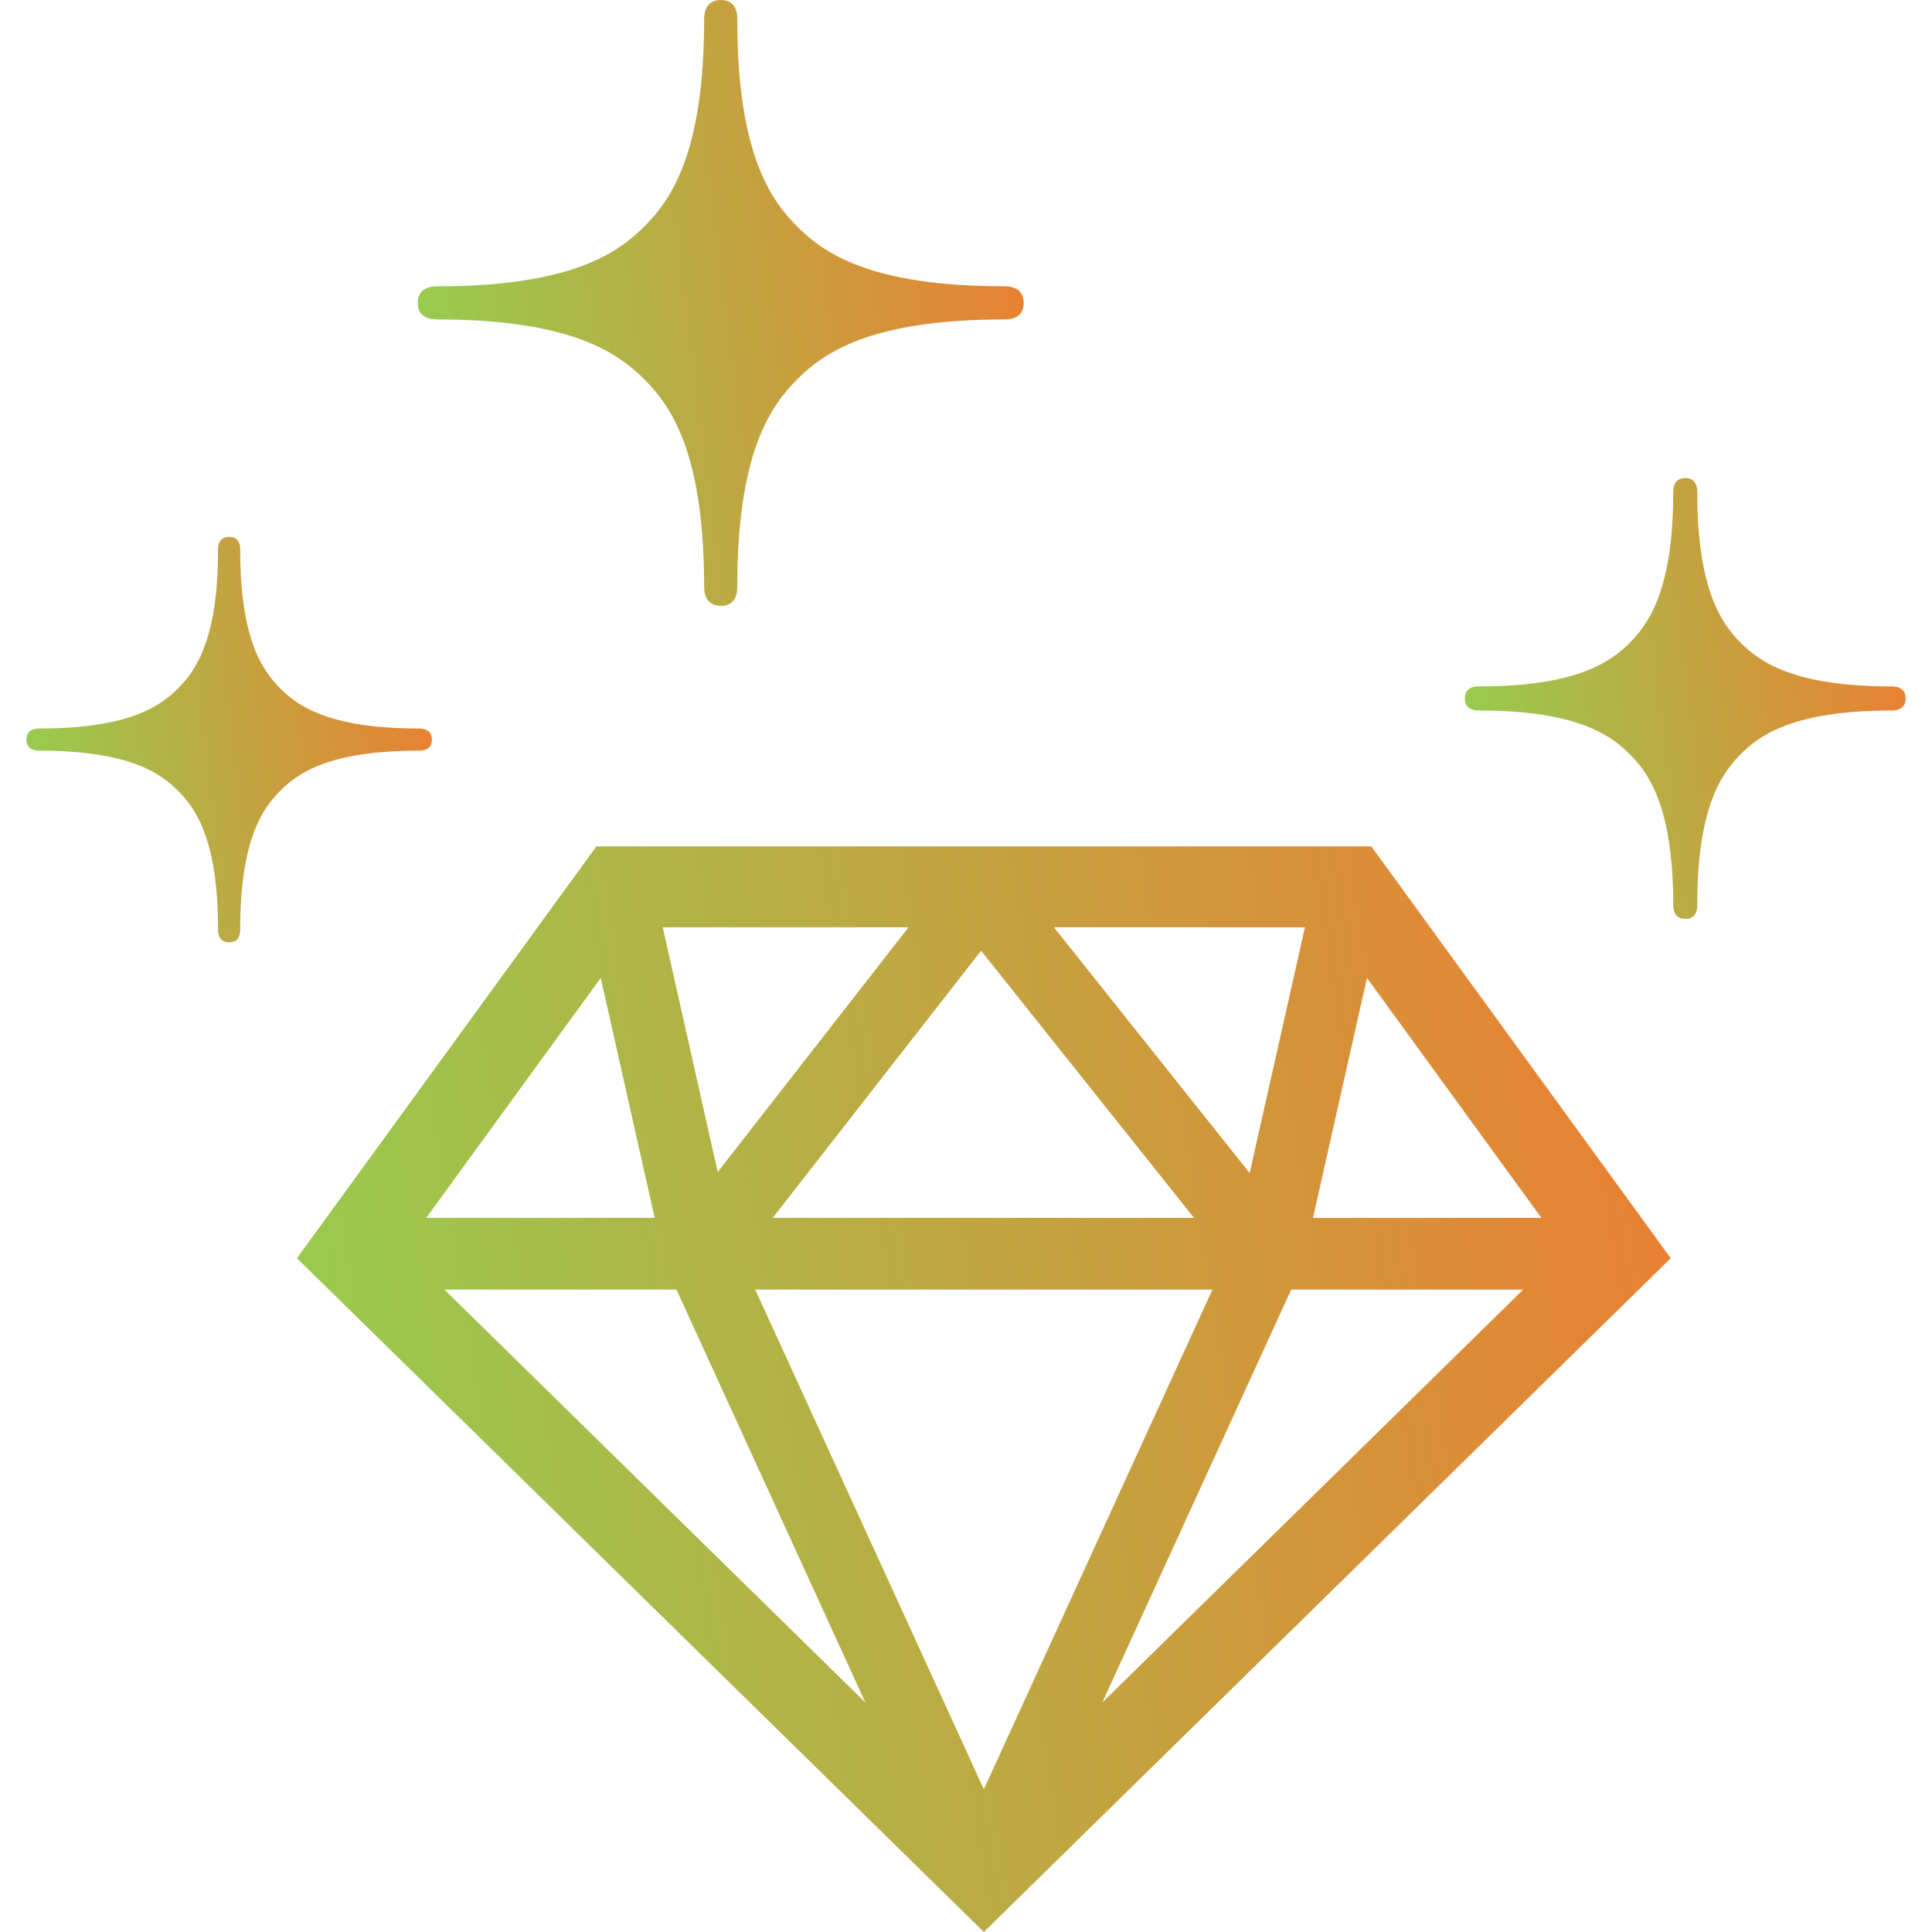
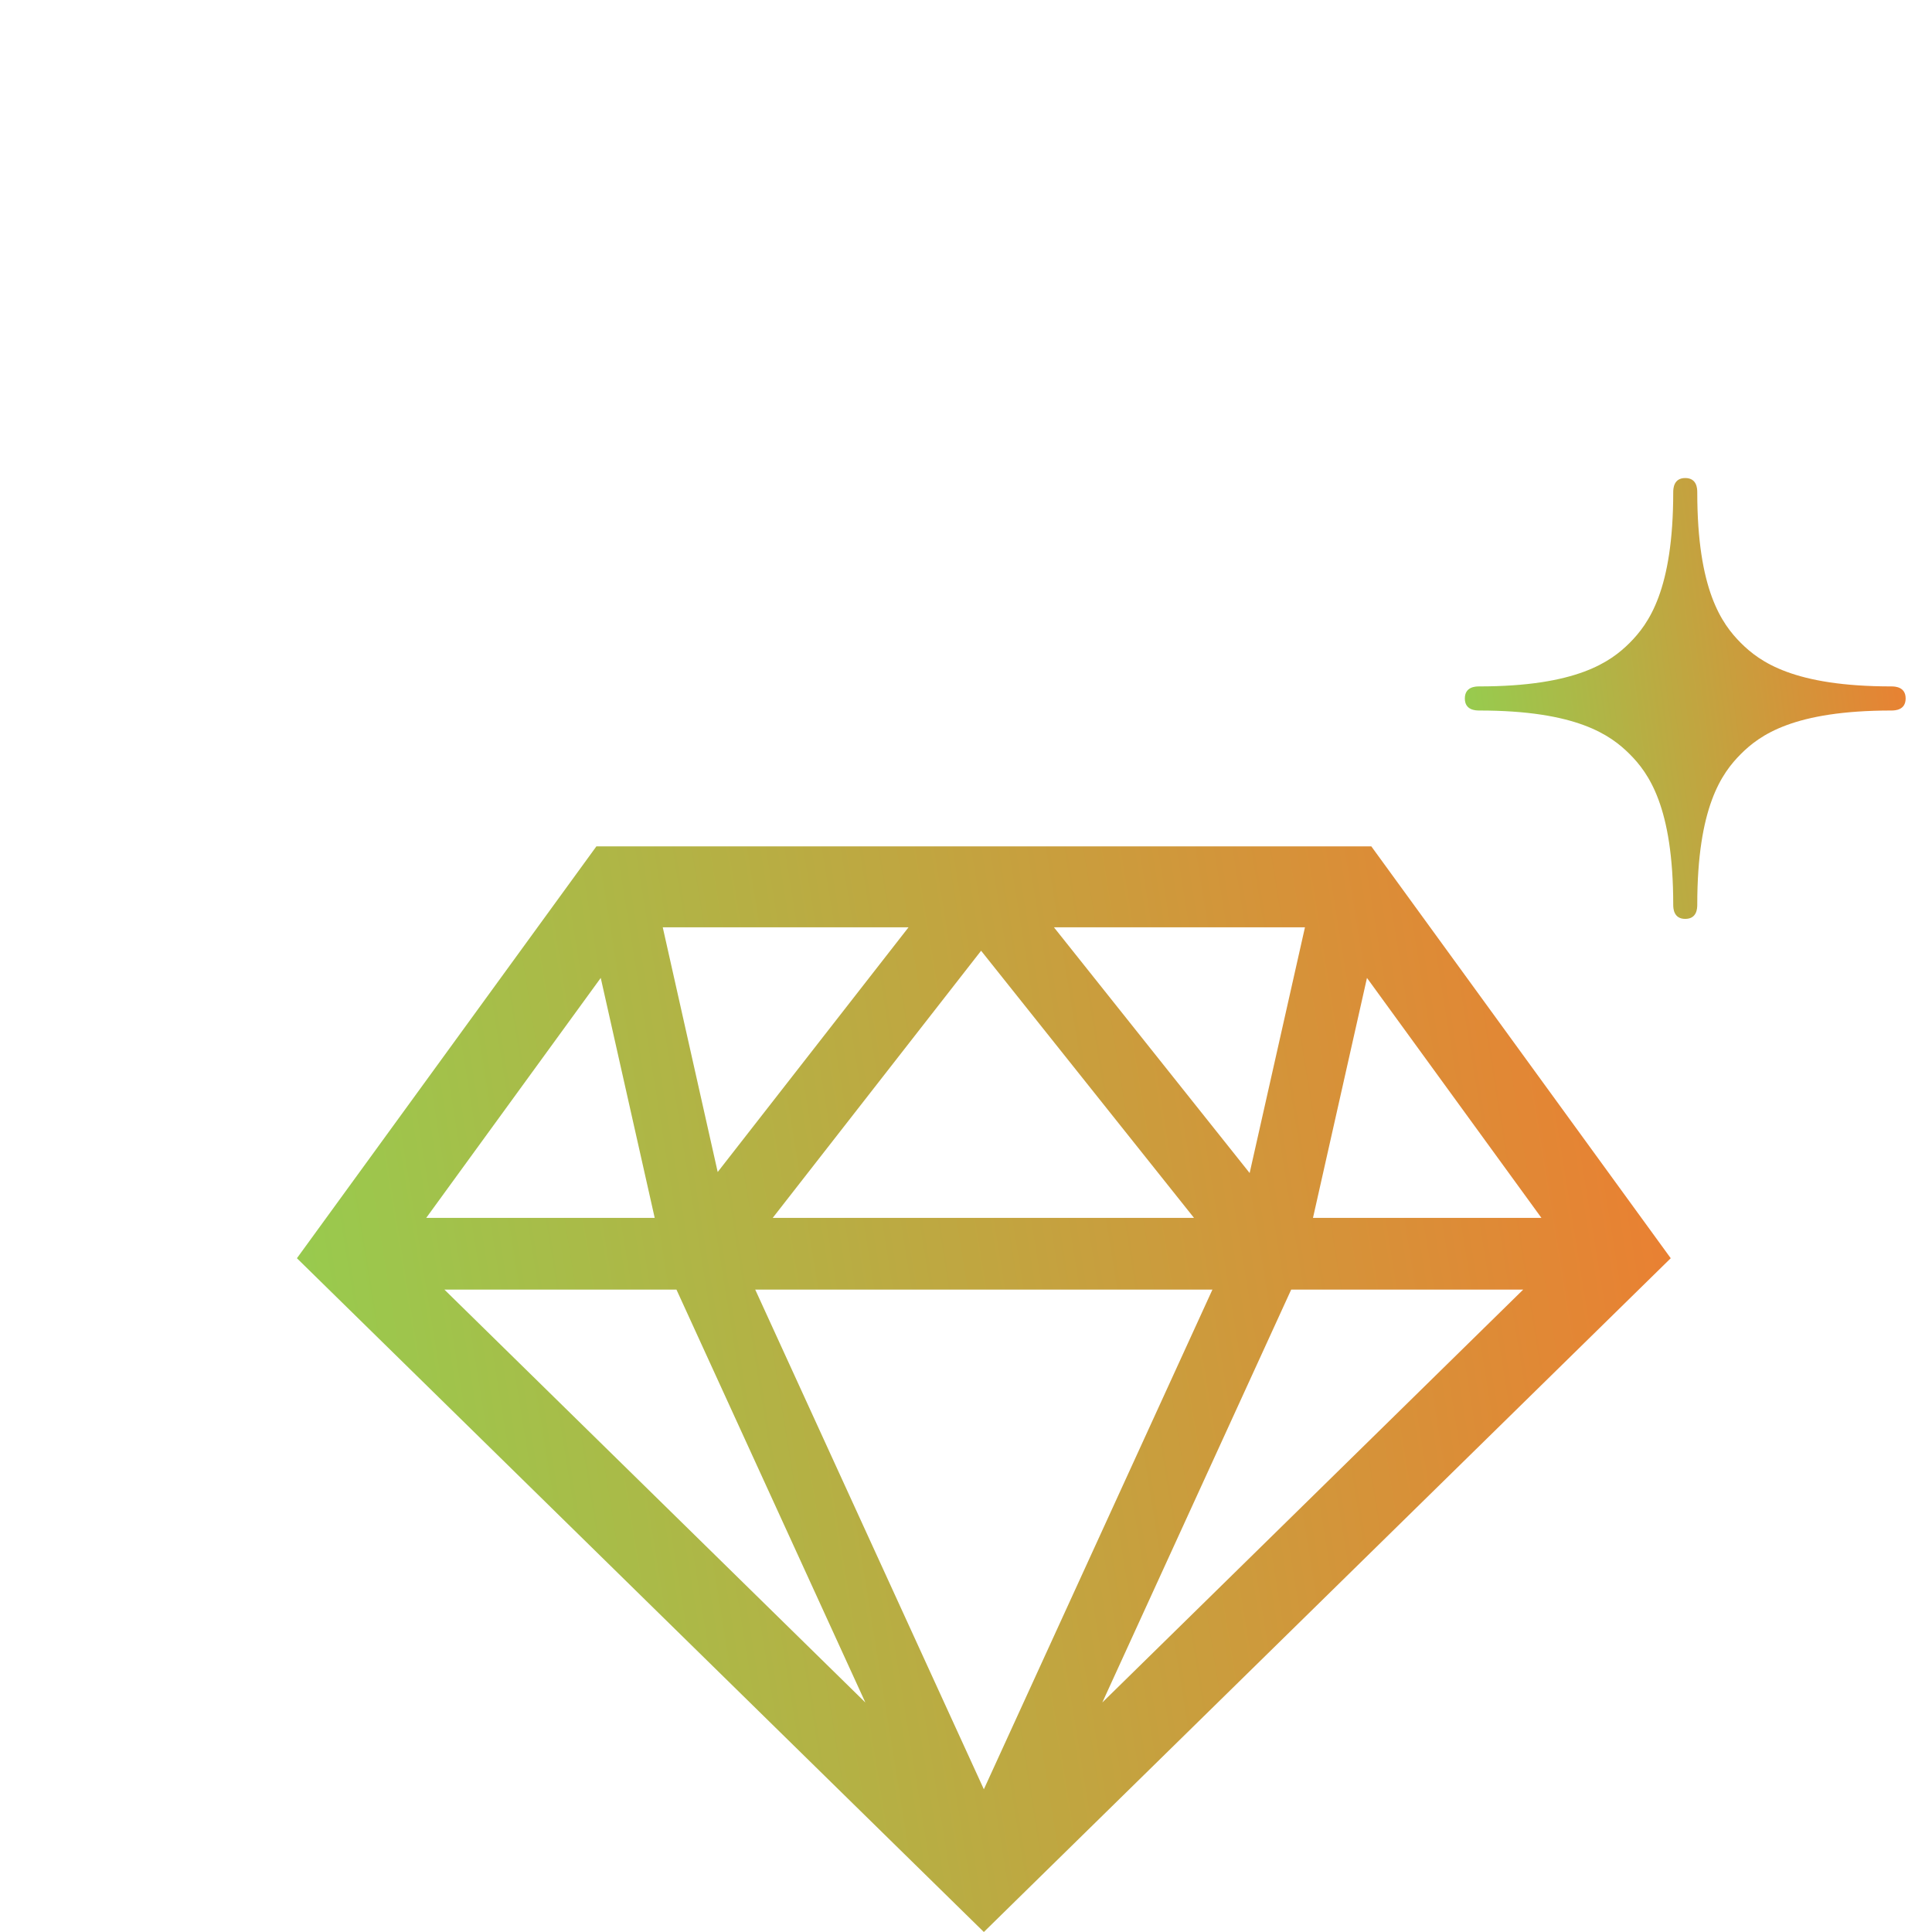
<svg xmlns="http://www.w3.org/2000/svg" width="70" height="70" viewBox="0 0 70 70" fill="none">
  <path d="M35.85 30.666H35.207H21.608L10.758 45.588L35.647 70L36.672 68.994L60.534 45.588L49.686 30.666H35.85ZM47.281 33.599L45.277 42.501L38.187 33.599H47.281ZM35.547 34.447L43.261 44.126H27.997L35.547 34.447ZM32.917 33.599L26.004 42.464V42.467L24.013 33.599H32.917V33.599ZM21.766 35.432L23.721 44.126H15.443L21.766 35.432ZM24.509 46.724L31.353 61.684L16.101 46.724H24.509ZM35.647 64.829L27.363 46.724H43.929L35.647 64.829ZM39.939 61.684L46.783 46.724H55.189L39.939 61.684ZM47.572 44.126L49.528 35.432L55.849 44.126H47.572Z" fill="url(#paint0_linear_3638_102456)" />
  <path d="M68.528 24.87C64.986 24.87 63.762 23.981 63.072 23.293C62.386 22.603 61.495 21.379 61.495 17.837C61.495 17.703 61.483 17.32 61.059 17.32C60.639 17.32 60.624 17.703 60.624 17.837C60.624 21.379 59.733 22.603 59.045 23.293C58.355 23.981 57.129 24.87 53.591 24.87C53.454 24.87 53.074 24.884 53.074 25.308C53.074 25.728 53.454 25.743 53.591 25.743C57.129 25.743 58.355 26.634 59.045 27.322C59.733 28.01 60.624 29.236 60.624 32.778C60.624 32.915 60.639 33.293 61.059 33.293C61.483 33.293 61.495 32.915 61.495 32.778C61.495 29.236 62.386 28.01 63.072 27.322C63.762 26.632 64.986 25.743 68.528 25.743C68.665 25.743 69.045 25.731 69.045 25.305C69.045 24.887 68.665 24.87 68.528 24.87Z" fill="url(#paint1_linear_3638_102456)" />
-   <path d="M15.846 11.574C20.714 11.574 22.398 12.8 23.344 13.745C24.291 14.691 25.512 16.376 25.512 21.245C25.512 21.43 25.538 21.952 26.115 21.952C26.696 21.952 26.713 21.43 26.713 21.245C26.713 16.376 27.937 14.691 28.883 13.745C29.828 12.798 31.511 11.574 36.382 11.574C36.567 11.574 37.091 11.557 37.091 10.976C37.091 10.399 36.568 10.373 36.382 10.373C31.511 10.373 29.828 9.152 28.883 8.207C27.937 7.259 26.713 5.578 26.713 0.709C26.713 0.523 26.696 0 26.115 0C25.538 0 25.512 0.523 25.512 0.709C25.512 5.578 24.29 7.259 23.344 8.207C22.398 9.152 20.715 10.374 15.846 10.374C15.66 10.374 15.137 10.397 15.137 10.976C15.137 11.553 15.66 11.574 15.846 11.574Z" fill="url(#paint2_linear_3638_102456)" />
-   <path d="M15.648 26.797C15.648 26.41 15.297 26.395 15.174 26.395C11.916 26.395 10.788 25.577 10.156 24.944C9.523 24.31 8.703 23.184 8.703 19.926C8.703 19.803 8.69 19.452 8.301 19.452C7.917 19.452 7.9 19.803 7.9 19.926C7.9 23.184 7.081 24.31 6.449 24.944C5.815 25.577 4.687 26.395 1.431 26.395C1.305 26.395 0.957 26.41 0.957 26.797C0.957 27.183 1.305 27.198 1.431 27.198C4.687 27.198 5.815 28.018 6.449 28.651C7.082 29.283 7.9 30.411 7.9 33.671C7.9 33.795 7.917 34.143 8.301 34.143C8.69 34.143 8.703 33.795 8.703 33.671C8.703 30.411 9.523 29.283 10.156 28.651C10.788 28.016 11.916 27.198 15.174 27.198C15.298 27.198 15.648 27.185 15.648 26.797Z" fill="url(#paint3_linear_3638_102456)" />
  <defs>
    <linearGradient id="paint0_linear_3638_102456" x1="10.758" y1="70" x2="65.458" y2="61.171" gradientUnits="userSpaceOnUse">
      <stop stop-color="#92D050" />
      <stop offset="1" stop-color="#ED7D31" />
    </linearGradient>
    <linearGradient id="paint1_linear_3638_102456" x1="53.074" y1="33.293" x2="70.794" y2="31.033" gradientUnits="userSpaceOnUse">
      <stop stop-color="#92D050" />
      <stop offset="1" stop-color="#ED7D31" />
    </linearGradient>
    <linearGradient id="paint2_linear_3638_102456" x1="15.137" y1="21.952" x2="39.495" y2="18.845" gradientUnits="userSpaceOnUse">
      <stop stop-color="#92D050" />
      <stop offset="1" stop-color="#ED7D31" />
    </linearGradient>
    <linearGradient id="paint3_linear_3638_102456" x1="0.957" y1="34.143" x2="17.256" y2="32.064" gradientUnits="userSpaceOnUse">
      <stop stop-color="#92D050" />
      <stop offset="1" stop-color="#ED7D31" />
    </linearGradient>
  </defs>
</svg>